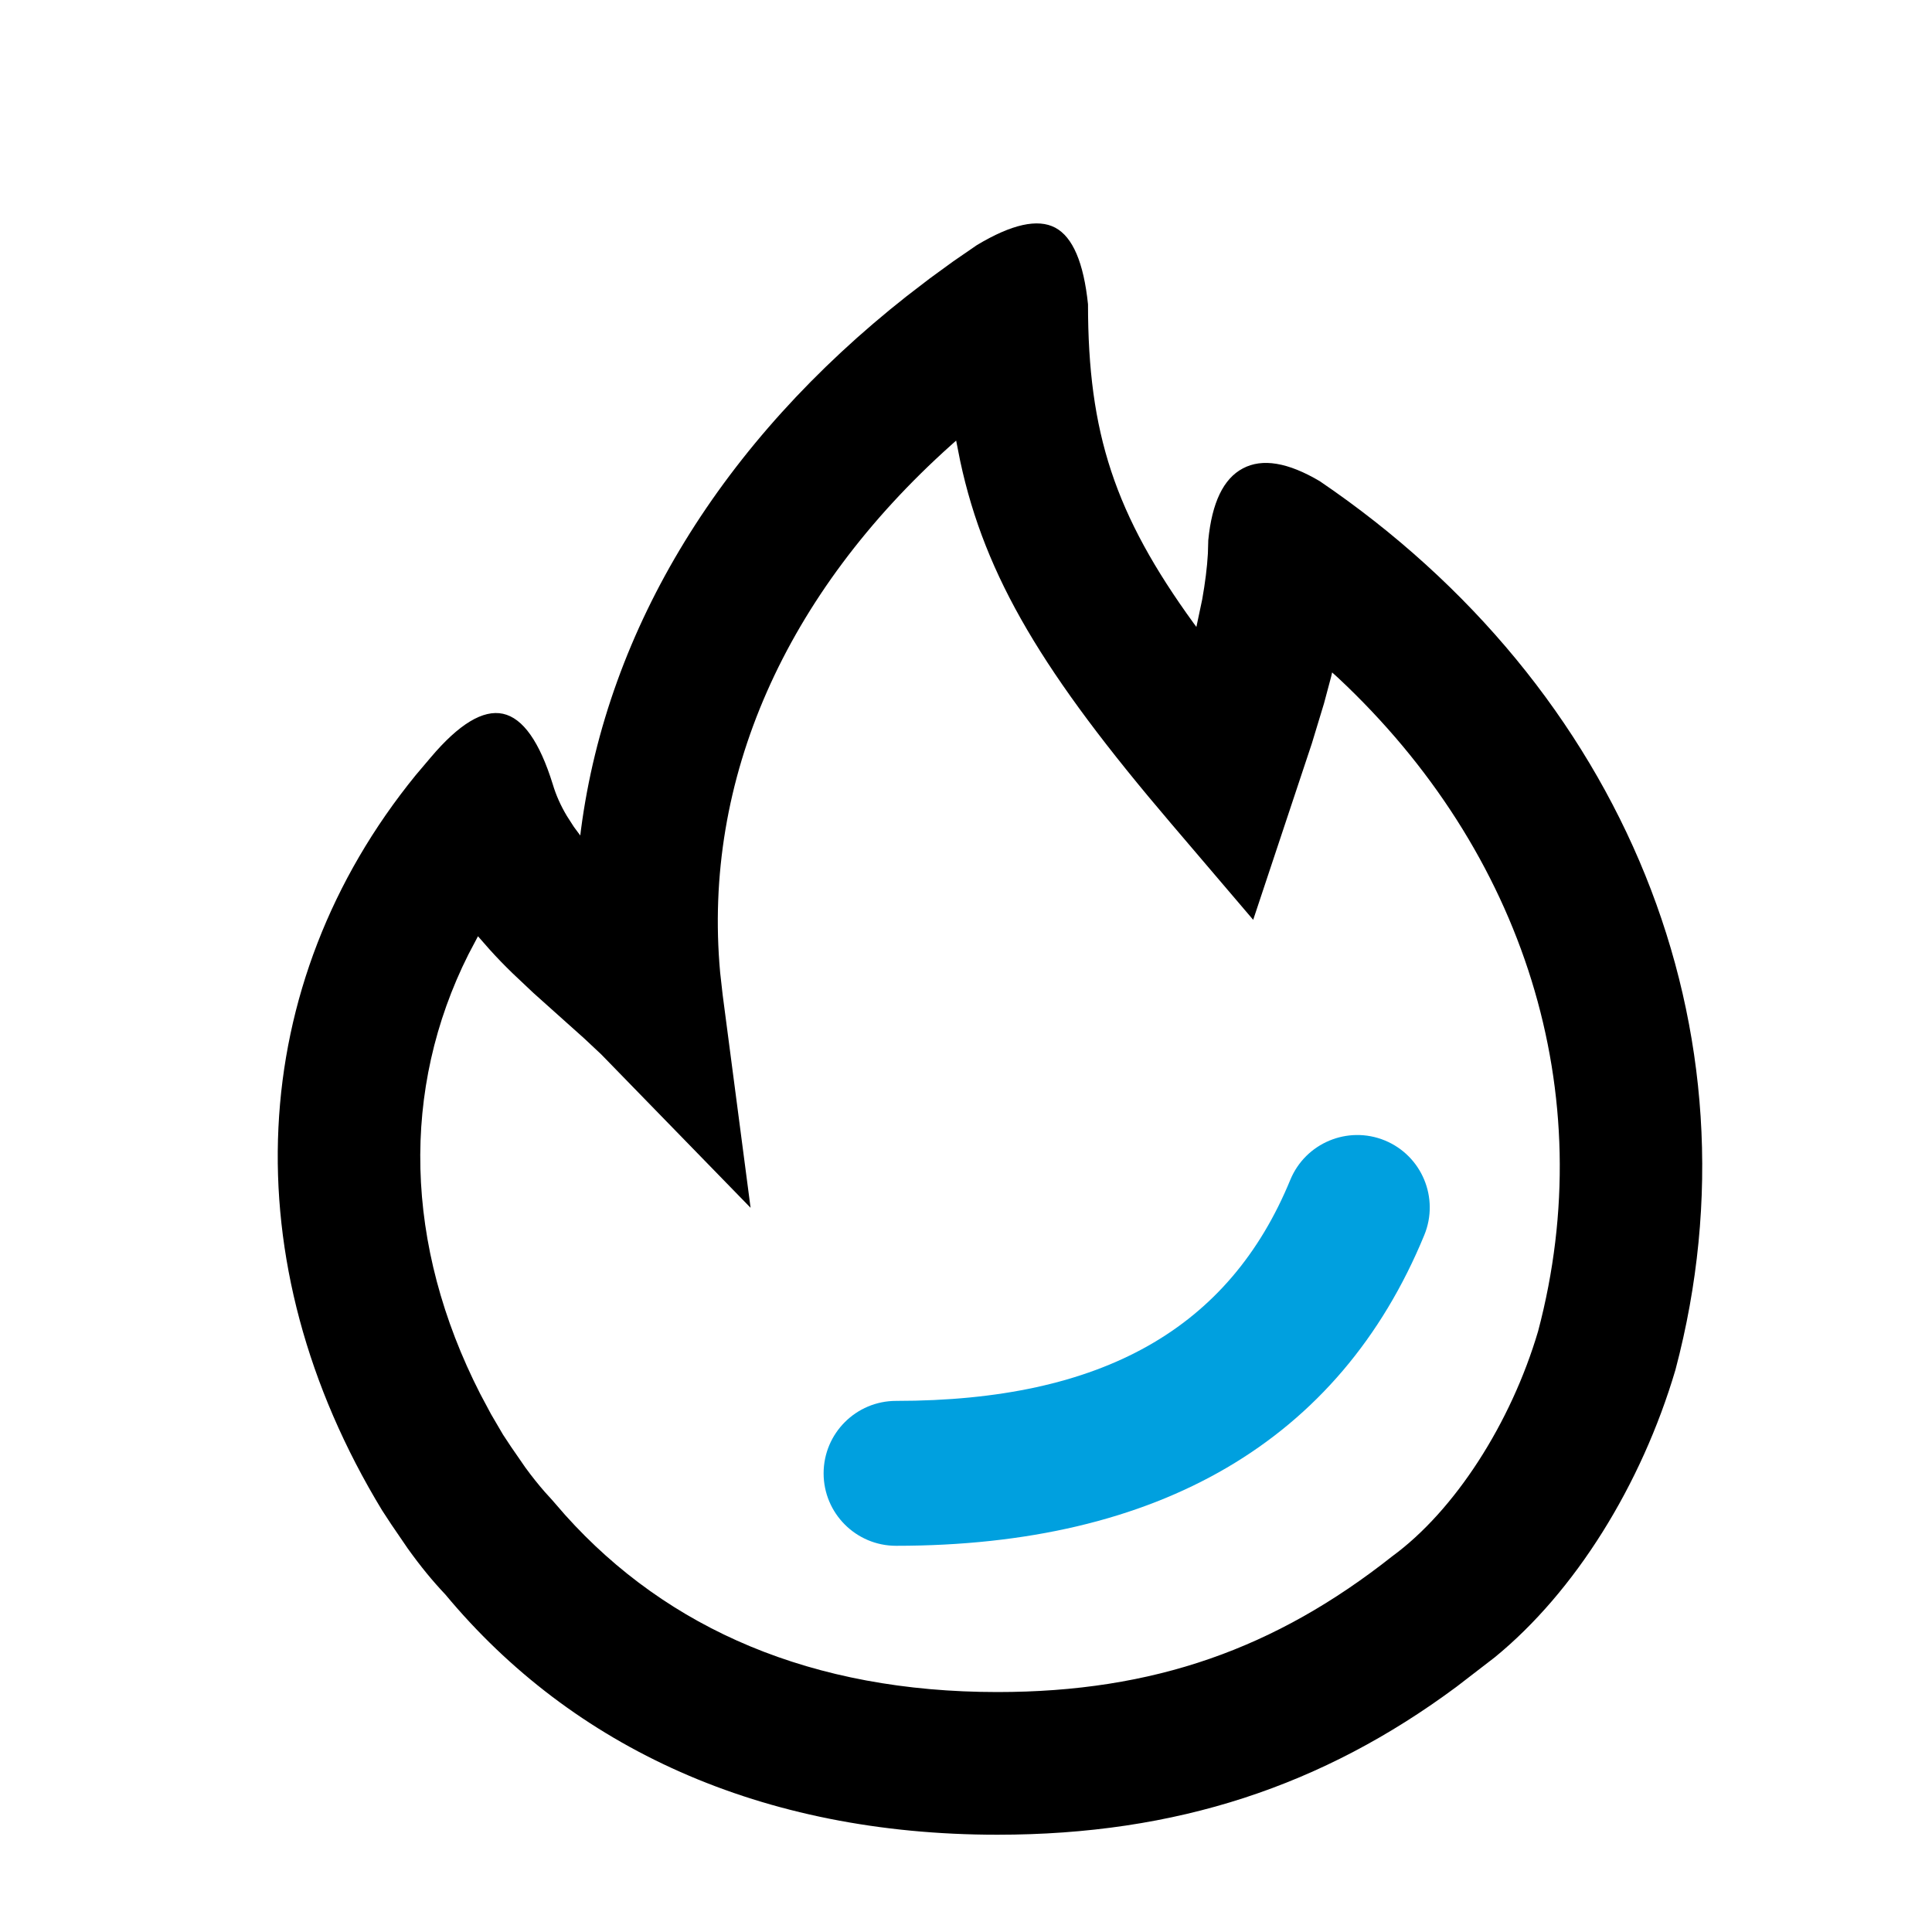
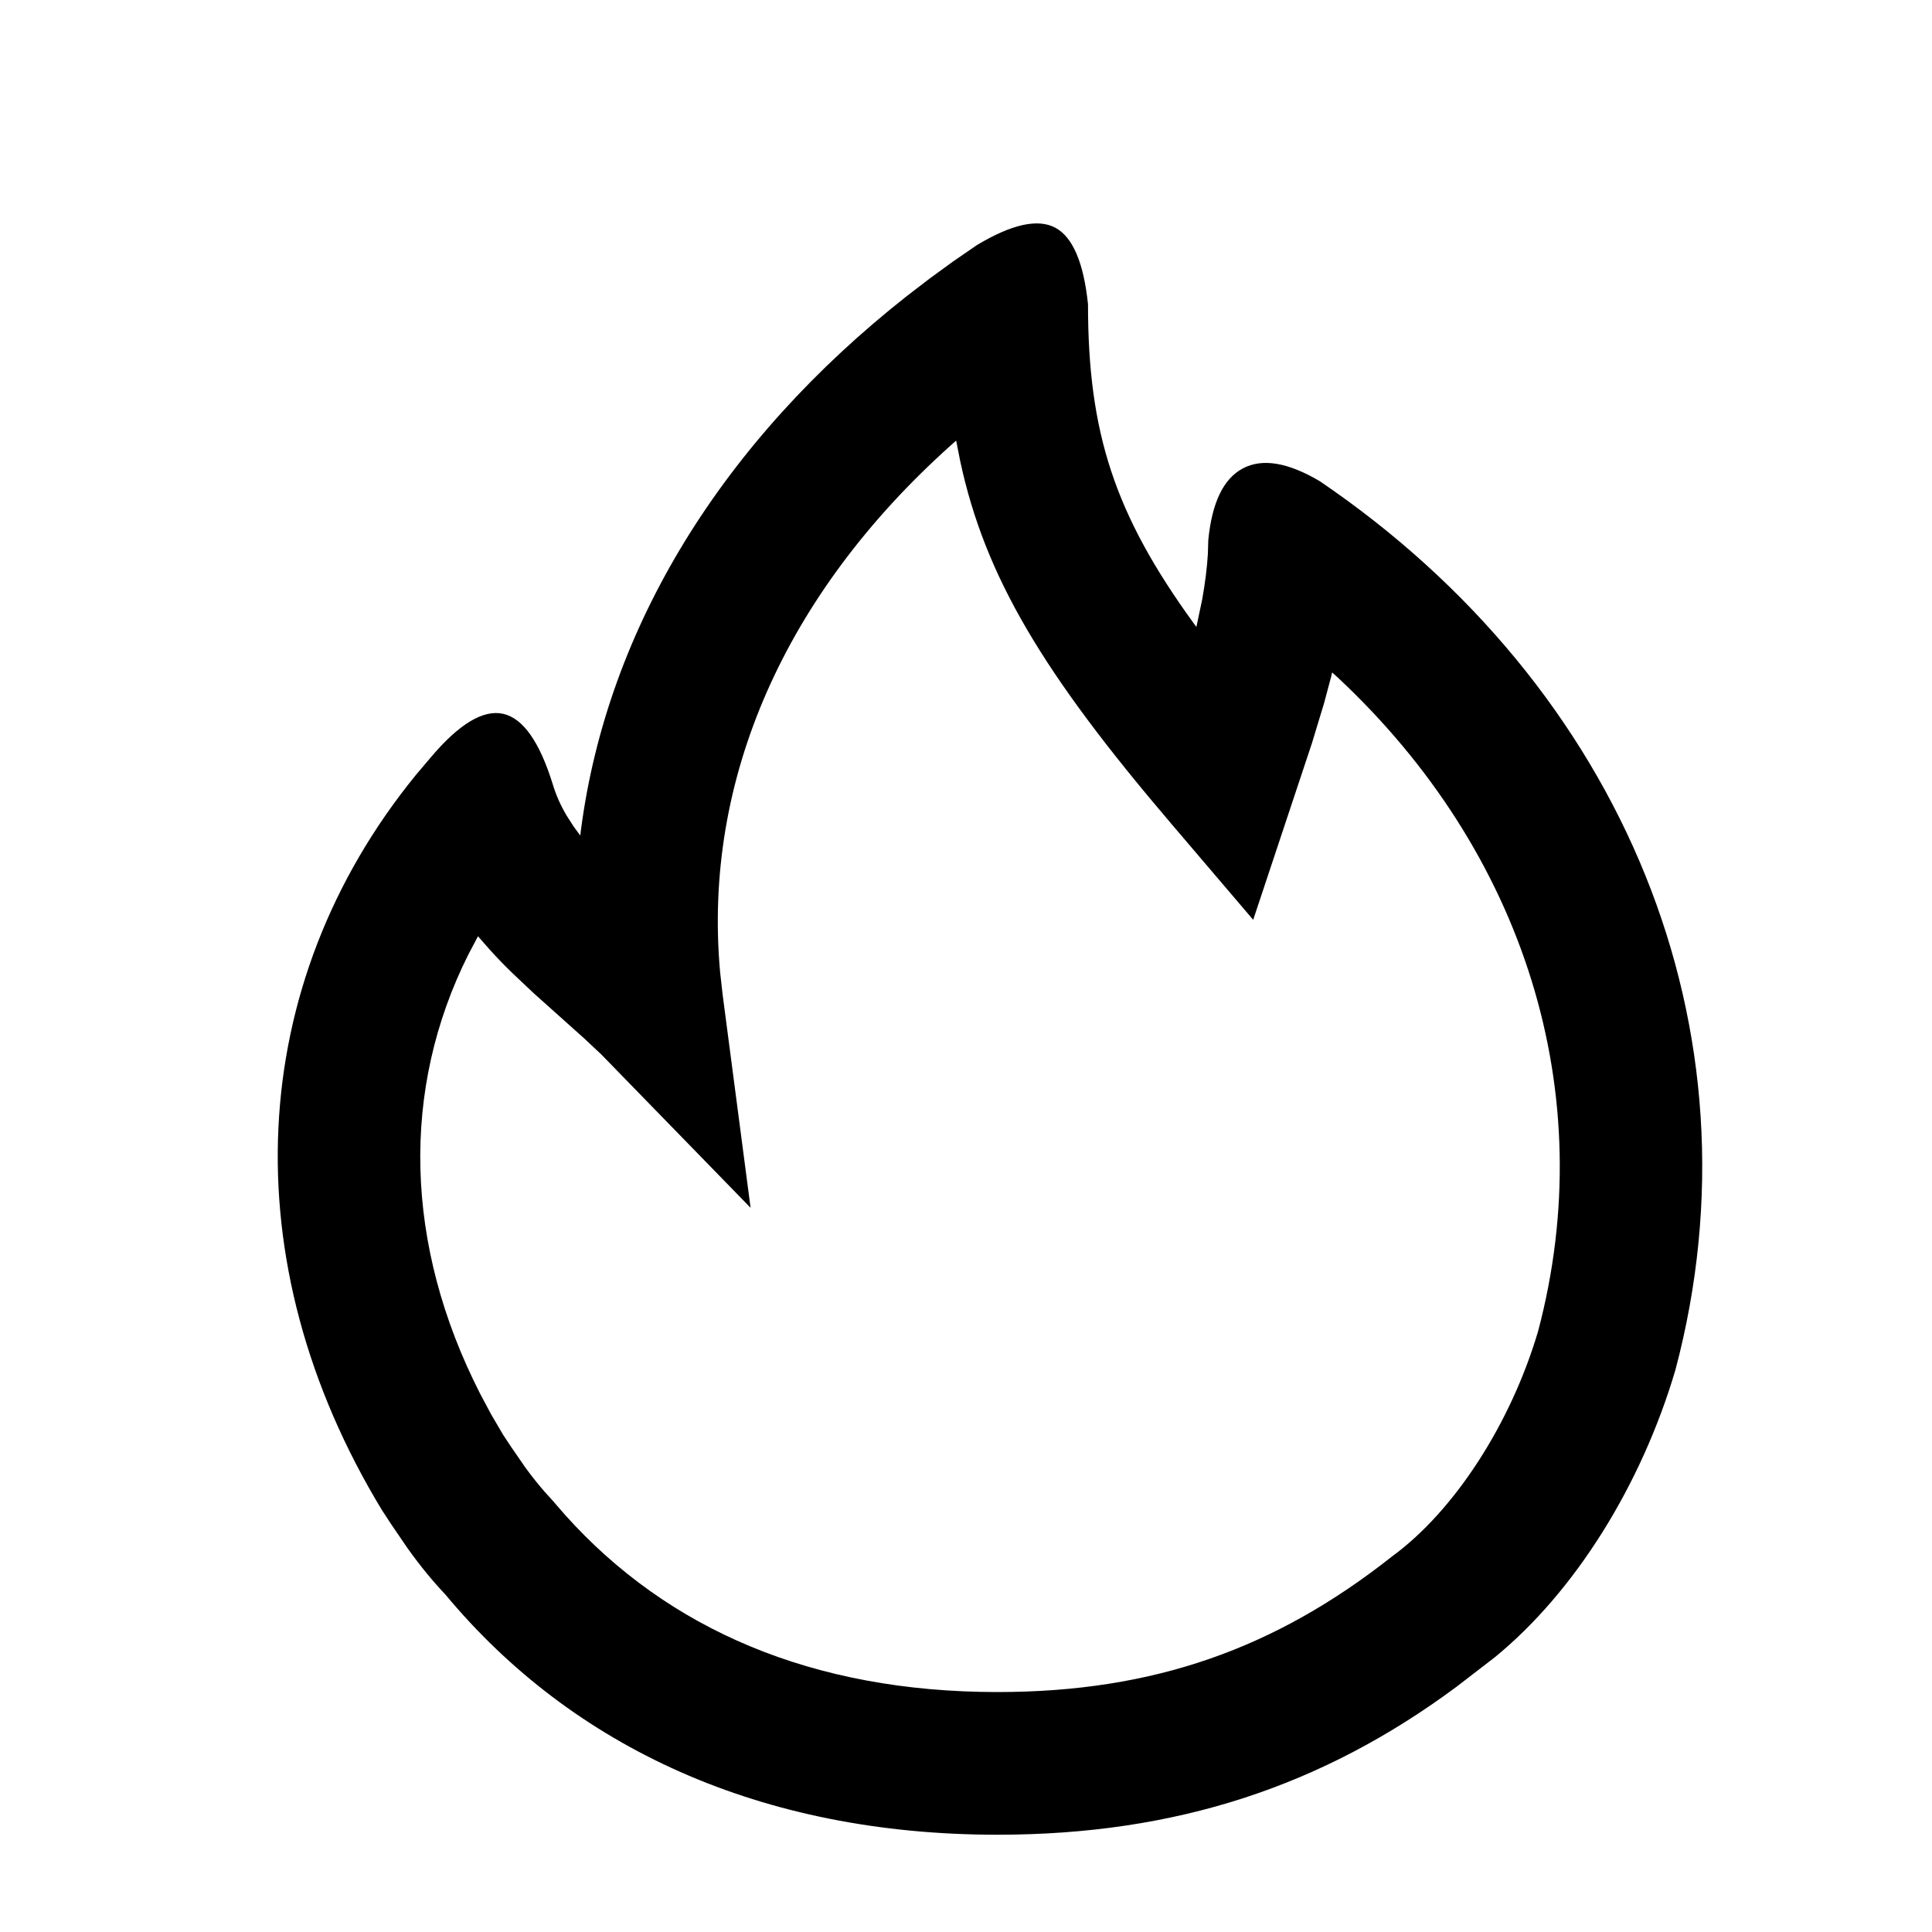
<svg xmlns="http://www.w3.org/2000/svg" width="20px" height="20px" viewBox="0 0 20 20" version="1.1">
  <title>热点发现</title>
  <g id="页面-1" stroke="none" stroke-width="1" fill="none" fill-rule="evenodd">
    <g id="热点发现" fill-rule="nonzero">
-       <rect id="矩形" fill="#000000" opacity="0" x="0" y="0" width="20" height="20" />
      <path d="M10.924,2.357 C11.105,2.454 11.218,2.718 11.263,3.15 C11.263,4.481 11.538,5.324 12.359,6.455 L12.385,6.49 L12.445,6.206 C12.476,6.032 12.496,5.873 12.504,5.73 L12.508,5.592 C12.546,5.203 12.665,4.955 12.866,4.849 C13.067,4.742 13.332,4.786 13.662,4.981 C16.805,7.116 18.278,10.657 17.344,14.181 C16.991,15.375 16.304,16.478 15.473,17.157 L15.077,17.462 C13.695,18.487 12.181,18.993 10.325,18.993 C7.878,18.993 5.929,18.091 4.611,16.507 C4.475,16.363 4.356,16.218 4.221,16.03 L4.051,15.781 C4.02,15.735 3.989,15.687 3.956,15.636 C2.389,13.057 2.544,10.186 4.303,8.025 L4.458,7.842 C4.751,7.495 5.001,7.344 5.207,7.389 C5.413,7.434 5.585,7.677 5.722,8.118 C5.755,8.229 5.803,8.338 5.869,8.448 L5.941,8.56 L6.007,8.649 L6.014,8.591 C6.288,6.494 7.482,4.566 9.386,3.066 L9.627,2.881 L9.866,2.707 L10.113,2.537 C10.473,2.321 10.743,2.261 10.924,2.357 Z M9.898,4.561 L9.844,4.609 C8.129,6.145 7.272,8.067 7.455,10.068 L7.481,10.299 L7.77,12.503 L6.224,10.915 L6.048,10.75 L5.523,10.28 L5.309,10.078 C5.223,9.995 5.144,9.913 5.07,9.831 L4.948,9.692 L4.849,9.88 C4.149,11.274 4.183,12.886 4.971,14.429 L5.083,14.639 L5.207,14.851 L5.291,14.978 L5.438,15.191 C5.508,15.287 5.573,15.368 5.642,15.447 L5.713,15.525 L5.852,15.685 C6.913,16.866 8.408,17.516 10.325,17.516 C11.944,17.516 13.204,17.066 14.412,16.111 C15.061,15.636 15.641,14.732 15.922,13.782 C16.576,11.315 15.778,8.817 13.85,7.015 L13.79,6.961 L13.78,7.005 L13.706,7.282 L13.58,7.697 L12.973,9.522 L12.124,8.526 C10.803,6.977 10.198,5.976 9.94,4.773 L9.898,4.561 Z" id="路径" fill="#000000" />
-       <path d="M13.357,12.214 C13.515,11.831 13.953,11.649 14.336,11.806 C14.719,11.964 14.902,12.402 14.744,12.786 C13.865,14.921 11.99,16.002 9.276,16.002 C8.862,16.002 8.526,15.666 8.526,15.252 C8.526,14.838 8.862,14.502 9.276,14.502 C11.417,14.502 12.726,13.748 13.357,12.214 Z" id="路径-2" fill="#00A0DF" />
    </g>
  </g>
</svg>